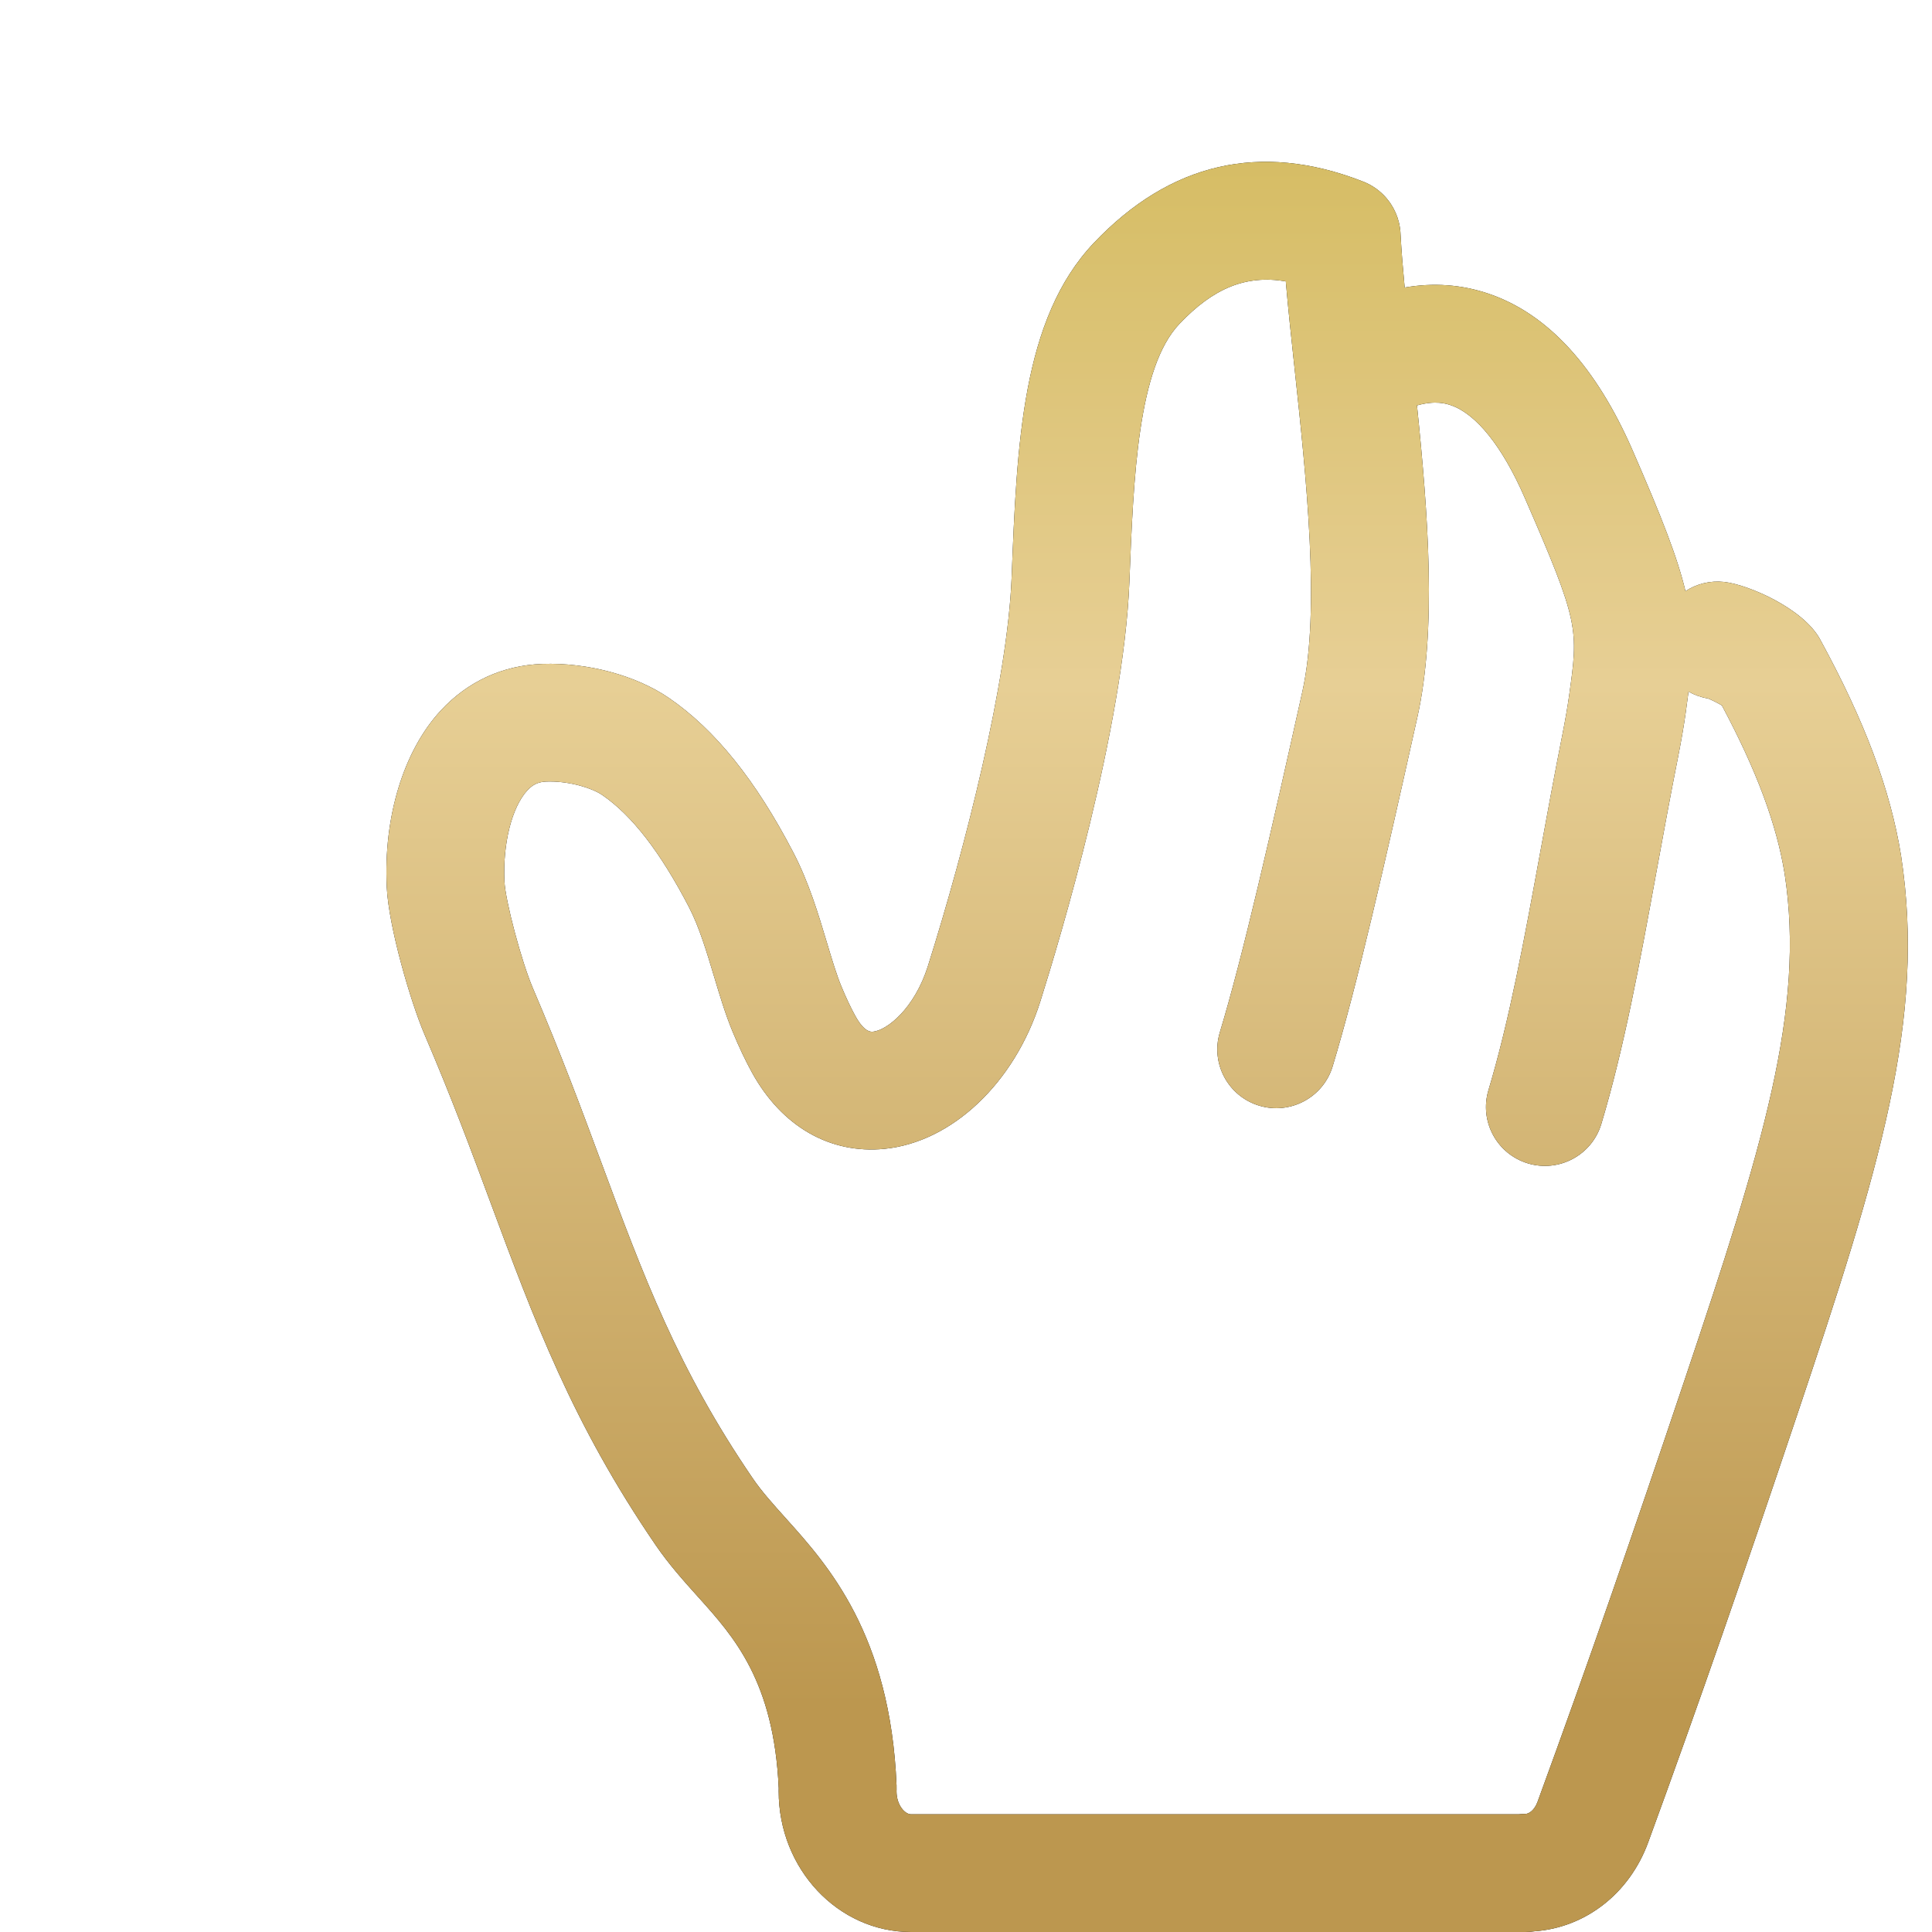
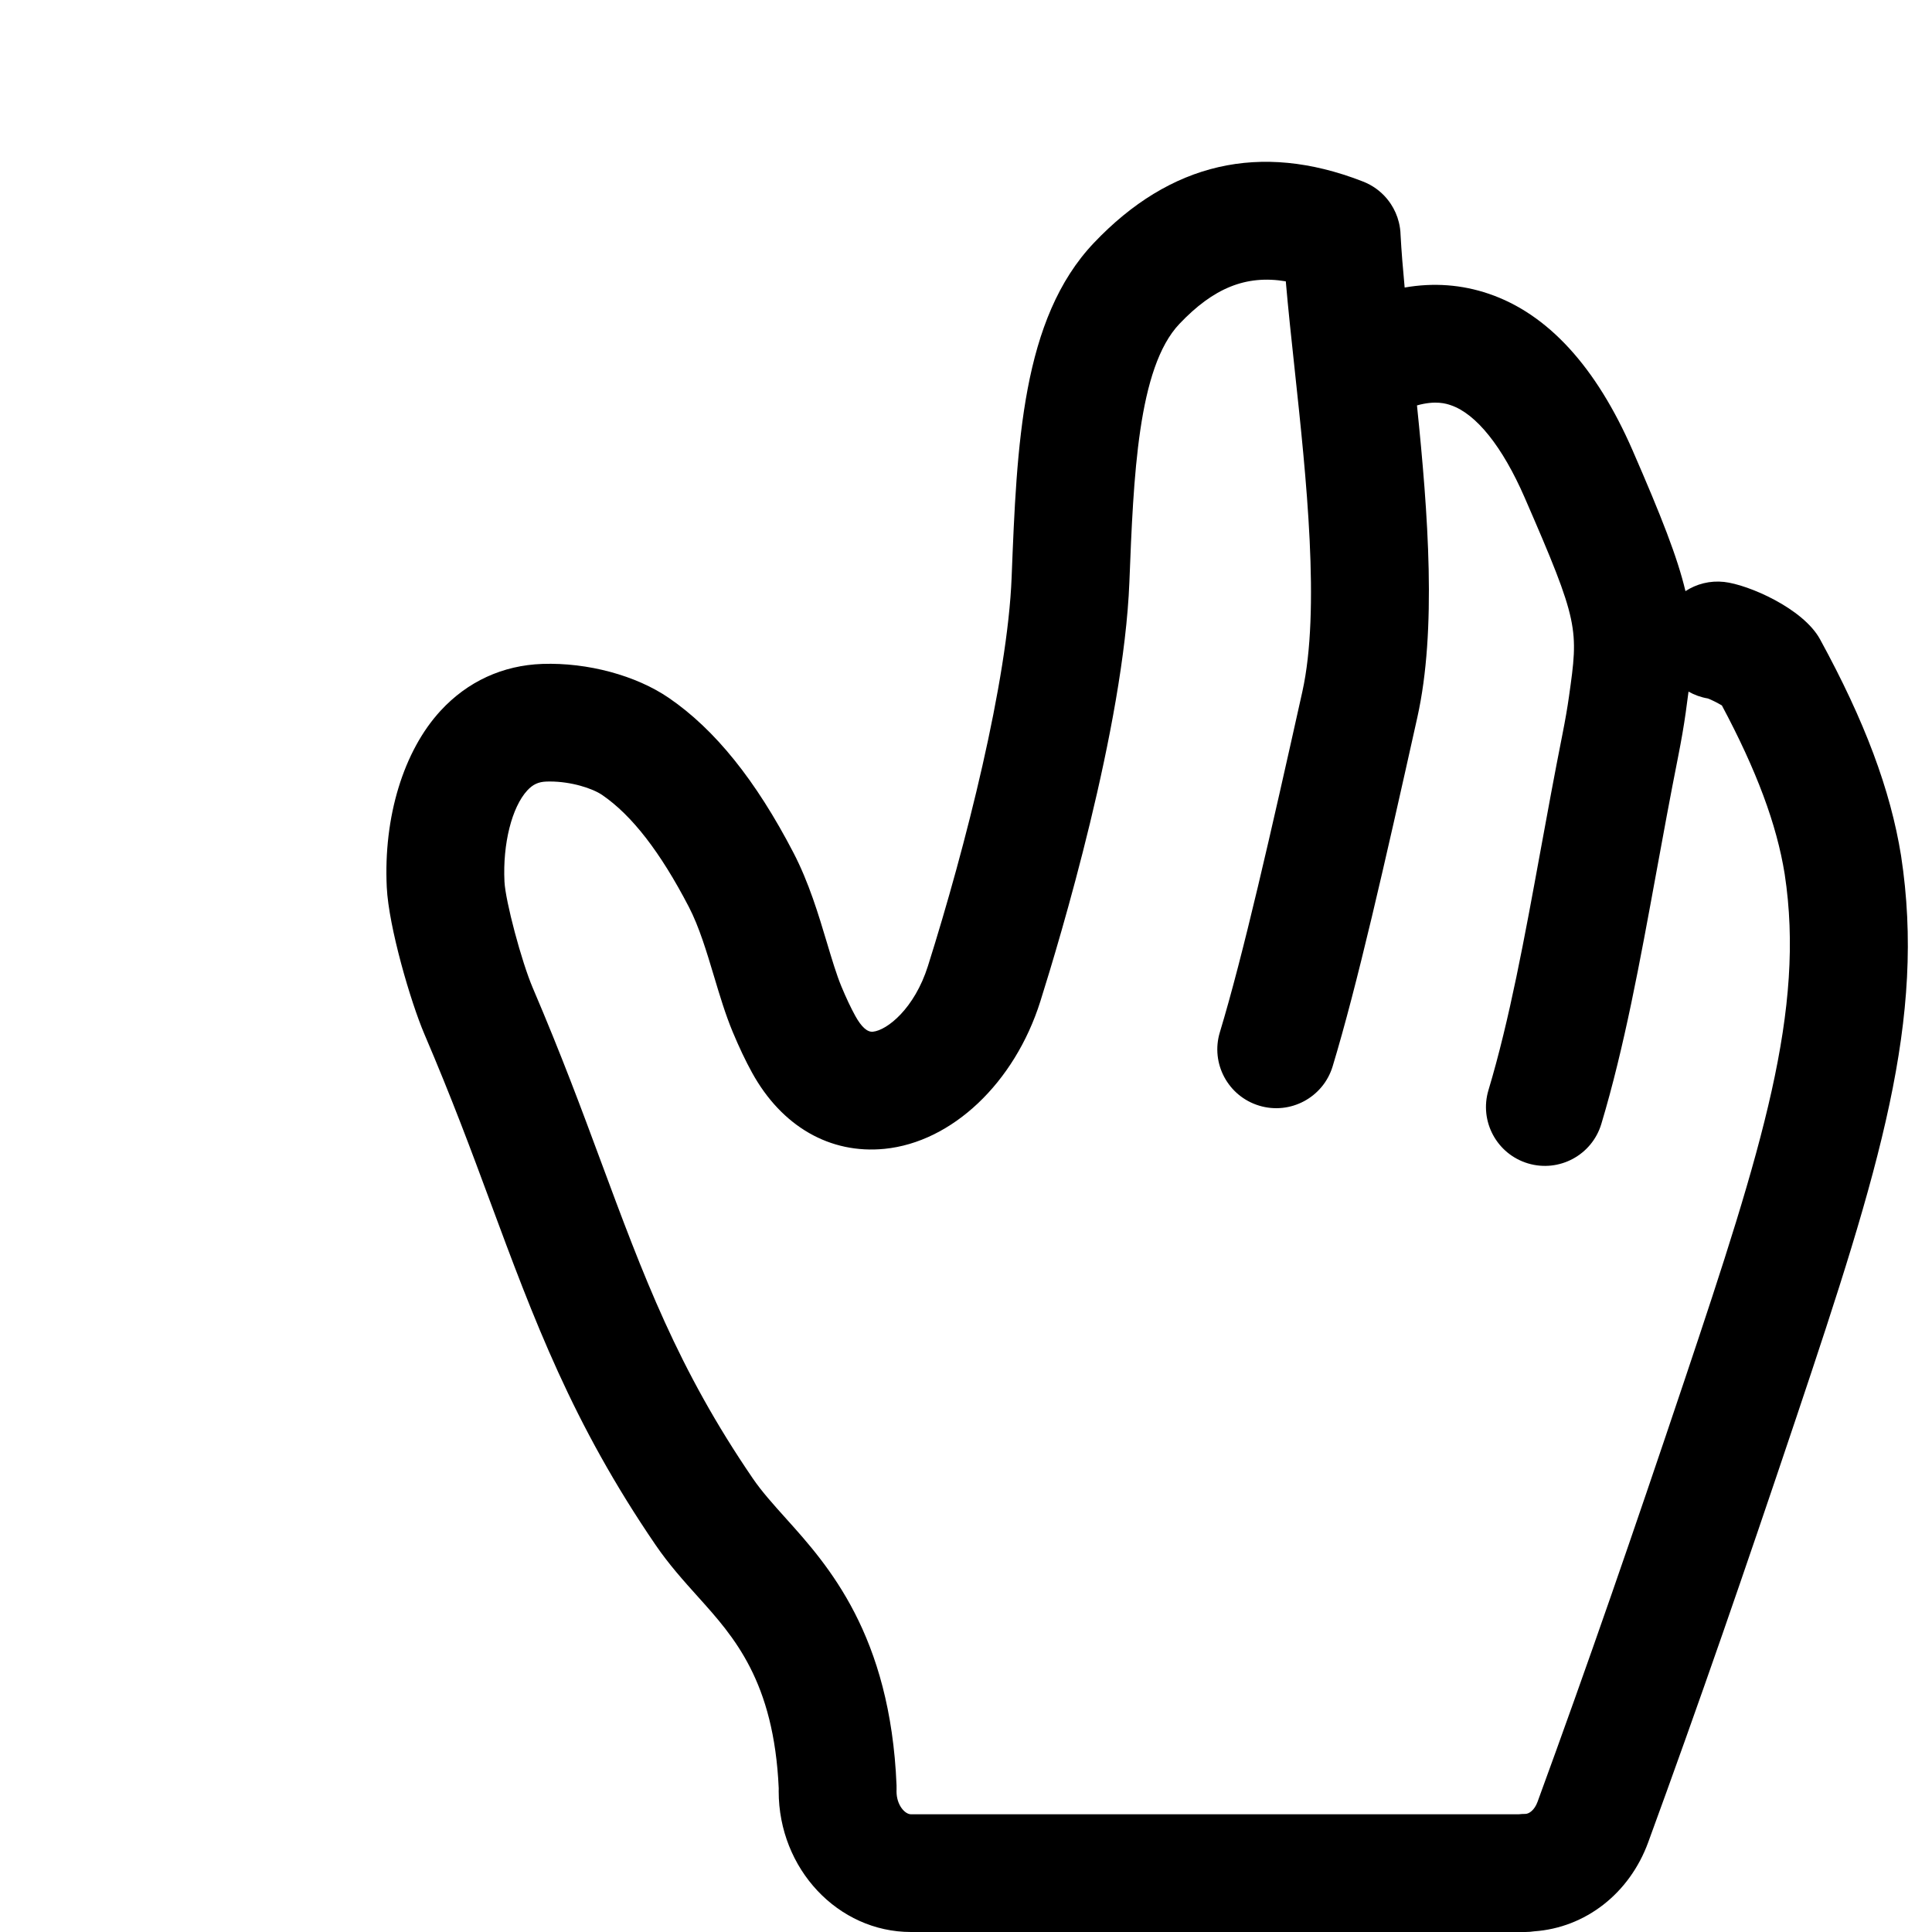
<svg xmlns="http://www.w3.org/2000/svg" width="800" height="800" viewBox="0 0 800 800" fill="none">
  <path d="M787.191 354.34C782.805 327.053 772.144 298.573 753.629 264.698C746.628 251.908 723.933 242.062 713.909 240.963C708.07 240.324 702.478 241.799 697.913 244.778C694.601 230.781 687.886 213.735 676.051 186.558C660.899 151.764 640.845 129.922 616.451 121.636C605.229 117.826 593.592 116.973 581.64 119.063C580.9 111.221 580.301 103.88 579.946 97.27C579.9 95.483 579.656 93.72 579.227 92.009C578.555 89.29 577.428 86.758 575.937 84.497C573.782 81.218 570.824 78.434 567.203 76.473C566.148 75.902 565.05 75.401 563.915 74.987C521.863 58.723 484.54 67.323 452.976 100.558C423.104 132.002 421.063 183.996 418.894 239.07C417.214 282.058 399.884 350.4 384.23 400.025C378.694 417.575 367.358 426.622 361.441 427.21C359.112 427.429 356.678 425.233 354.154 420.657C352.314 417.318 350.386 413.232 348.424 408.523C346.407 403.673 344.469 397.201 342.414 390.347C338.909 378.641 334.933 365.375 328.543 353.076C312.946 323.075 296.094 302.129 277.018 289.033C263.386 279.678 243.302 274.273 224.574 274.914C208.161 275.489 193.588 282.193 182.436 294.3C167.085 310.962 158.755 338.277 160.151 367.352C160.935 383.843 170.051 414.905 175.738 428.217C187.188 454.999 195.163 476.513 202.875 497.326C221.175 546.672 236.981 589.289 271.459 639.727C276.959 647.775 282.93 654.42 289.284 661.493C303.906 677.751 320.463 696.173 322.453 740.475C322.444 740.892 322.436 741.314 322.436 741.728C322.436 773.86 347.003 800 377.201 800H631.593C632.851 800 634.087 799.902 635.293 799.718C656.472 798.229 674.756 784.064 682.497 762.815C692.728 734.867 703.096 705.786 713.321 676.376C722.578 649.733 732.852 619.594 743.854 586.795C778.459 483.616 797.537 421.962 787.191 354.34ZM697.591 571.298C686.642 603.931 676.425 633.905 667.228 660.38C657.093 689.539 646.814 718.367 636.662 746.102C635.412 749.535 633.152 751.101 631.582 751.101C630.666 751.101 629.761 751.152 628.869 751.252H377.201C374.767 751.252 371.229 747.54 371.229 741.723L371.248 741.011C371.264 740.434 371.262 739.857 371.24 739.28C368.7 676.863 342.753 648.008 325.562 628.89C320.127 622.84 315.432 617.614 311.753 612.236C280.653 566.741 266.52 528.632 248.629 480.393C241.082 460.03 232.527 436.953 220.611 409.075C215.951 398.17 209.267 373.068 208.887 365.026C208.136 349.415 211.934 334.256 218.337 327.304C220.638 324.808 222.937 323.744 226.268 323.627C226.732 323.611 227.195 323.603 227.662 323.603C236.48 323.603 245.314 326.414 249.388 329.208C261.697 337.659 273.427 352.813 285.24 375.535C289.509 383.751 292.64 394.209 295.671 404.32C297.988 412.057 300.385 420.058 303.372 427.234C306.012 433.576 308.715 439.268 311.412 444.162C323.702 466.456 343.705 477.951 366.268 475.711C394.205 472.939 420.128 448.408 430.77 414.675C438.826 389.134 465.299 301.124 467.655 240.955C469.368 197.344 471.143 152.246 488.373 134.109C502.43 119.307 515.875 113.721 532.419 116.494C533.4 127.891 534.728 140.245 536.106 153.059C540.868 197.403 546.799 252.593 539.269 286.426C526.266 344.825 514.721 395.747 505.114 427.44C501.21 440.322 508.5 453.926 521.394 457.828C534.289 461.728 547.908 454.449 551.814 441.565C561.928 408.192 573.207 358.502 586.896 297.008C594.961 260.79 591.372 212.884 586.739 167.871C594.538 165.683 598.956 167.178 600.748 167.787C611.282 171.364 622.135 184.936 631.314 206.006C653.973 258.028 653.65 260.313 649.695 288.316C649.053 292.9 648.158 298.078 646.96 304.125C643.667 320.689 640.723 336.785 637.874 352.35C631.287 388.346 625.066 422.349 616.343 451.392C612.469 464.284 619.791 477.87 632.696 481.739C645.597 485.603 659.202 478.295 663.075 465.402C672.576 433.774 679.036 398.479 685.872 361.115C688.689 345.732 691.597 329.823 694.823 313.605C696.203 306.635 697.249 300.572 698.014 295.102C698.447 292.028 698.84 289.131 699.182 286.377C701.603 287.755 704.297 288.736 707.184 289.22C708.591 289.727 711.082 290.98 712.993 292.102C727.411 319.121 735.706 341.437 738.991 361.887C747.601 418.204 729.799 475.275 697.591 571.298Z" fill="black" />
-   <path d="M787.191 354.34C782.805 327.053 772.144 298.573 753.629 264.698C746.628 251.908 723.933 242.062 713.909 240.963C708.07 240.324 702.478 241.799 697.913 244.778C694.601 230.781 687.886 213.735 676.051 186.558C660.899 151.764 640.845 129.922 616.451 121.636C605.229 117.826 593.592 116.973 581.64 119.063C580.9 111.221 580.301 103.88 579.946 97.27C579.9 95.483 579.656 93.72 579.227 92.009C578.555 89.29 577.428 86.758 575.937 84.497C573.782 81.218 570.824 78.434 567.203 76.473C566.148 75.902 565.05 75.401 563.915 74.987C521.863 58.723 484.54 67.323 452.976 100.558C423.104 132.002 421.063 183.996 418.894 239.07C417.214 282.058 399.884 350.4 384.23 400.025C378.694 417.575 367.358 426.622 361.441 427.21C359.112 427.429 356.678 425.233 354.154 420.657C352.314 417.318 350.386 413.232 348.424 408.523C346.407 403.673 344.469 397.201 342.414 390.347C338.909 378.641 334.933 365.375 328.543 353.076C312.946 323.075 296.094 302.129 277.018 289.033C263.386 279.678 243.302 274.273 224.574 274.914C208.161 275.489 193.588 282.193 182.436 294.3C167.085 310.962 158.755 338.277 160.151 367.352C160.935 383.843 170.051 414.905 175.738 428.217C187.188 454.999 195.163 476.513 202.875 497.326C221.175 546.672 236.981 589.289 271.459 639.727C276.959 647.775 282.93 654.42 289.284 661.493C303.906 677.751 320.463 696.173 322.453 740.475C322.444 740.892 322.436 741.314 322.436 741.728C322.436 773.86 347.003 800 377.201 800H631.593C632.851 800 634.087 799.902 635.293 799.718C656.472 798.229 674.756 784.064 682.497 762.815C692.728 734.867 703.096 705.786 713.321 676.376C722.578 649.733 732.852 619.594 743.854 586.795C778.459 483.616 797.537 421.962 787.191 354.34ZM697.591 571.298C686.642 603.931 676.425 633.905 667.228 660.38C657.093 689.539 646.814 718.367 636.662 746.102C635.412 749.535 633.152 751.101 631.582 751.101C630.666 751.101 629.761 751.152 628.869 751.252H377.201C374.767 751.252 371.229 747.54 371.229 741.723L371.248 741.011C371.264 740.434 371.262 739.857 371.24 739.28C368.7 676.863 342.753 648.008 325.562 628.89C320.127 622.84 315.432 617.614 311.753 612.236C280.653 566.741 266.52 528.632 248.629 480.393C241.082 460.03 232.527 436.953 220.611 409.075C215.951 398.17 209.267 373.068 208.887 365.026C208.136 349.415 211.934 334.256 218.337 327.304C220.638 324.808 222.937 323.744 226.268 323.627C226.732 323.611 227.195 323.603 227.662 323.603C236.48 323.603 245.314 326.414 249.388 329.208C261.697 337.659 273.427 352.813 285.24 375.535C289.509 383.751 292.64 394.209 295.671 404.32C297.988 412.057 300.385 420.058 303.372 427.234C306.012 433.576 308.715 439.268 311.412 444.162C323.702 466.456 343.705 477.951 366.268 475.711C394.205 472.939 420.128 448.408 430.77 414.675C438.826 389.134 465.299 301.124 467.655 240.955C469.368 197.344 471.143 152.246 488.373 134.109C502.43 119.307 515.875 113.721 532.419 116.494C533.4 127.891 534.728 140.245 536.106 153.059C540.868 197.403 546.799 252.593 539.269 286.426C526.266 344.825 514.721 395.747 505.114 427.44C501.21 440.322 508.5 453.926 521.394 457.828C534.289 461.728 547.908 454.449 551.814 441.565C561.928 408.192 573.207 358.502 586.896 297.008C594.961 260.79 591.372 212.884 586.739 167.871C594.538 165.683 598.956 167.178 600.748 167.787C611.282 171.364 622.135 184.936 631.314 206.006C653.973 258.028 653.65 260.313 649.695 288.316C649.053 292.9 648.158 298.078 646.96 304.125C643.667 320.689 640.723 336.785 637.874 352.35C631.287 388.346 625.066 422.349 616.343 451.392C612.469 464.284 619.791 477.87 632.696 481.739C645.597 485.603 659.202 478.295 663.075 465.402C672.576 433.774 679.036 398.479 685.872 361.115C688.689 345.732 691.597 329.823 694.823 313.605C696.203 306.635 697.249 300.572 698.014 295.102C698.447 292.028 698.84 289.131 699.182 286.377C701.603 287.755 704.297 288.736 707.184 289.22C708.591 289.727 711.082 290.98 712.993 292.102C727.411 319.121 735.706 341.437 738.991 361.887C747.601 418.204 729.799 475.275 697.591 571.298Z" fill="url(#paint0_linear_573_129)" />
  <defs>
    <linearGradient id="paint0_linear_573_129" x1="475" y1="67" x2="475" y2="706.822" gradientUnits="userSpaceOnUse">
      <stop stop-color="#D6BD65" />
      <stop offset="0.338" stop-color="#E7CF95" />
      <stop offset="1" stop-color="#BC974F" />
    </linearGradient>
  </defs>
</svg>